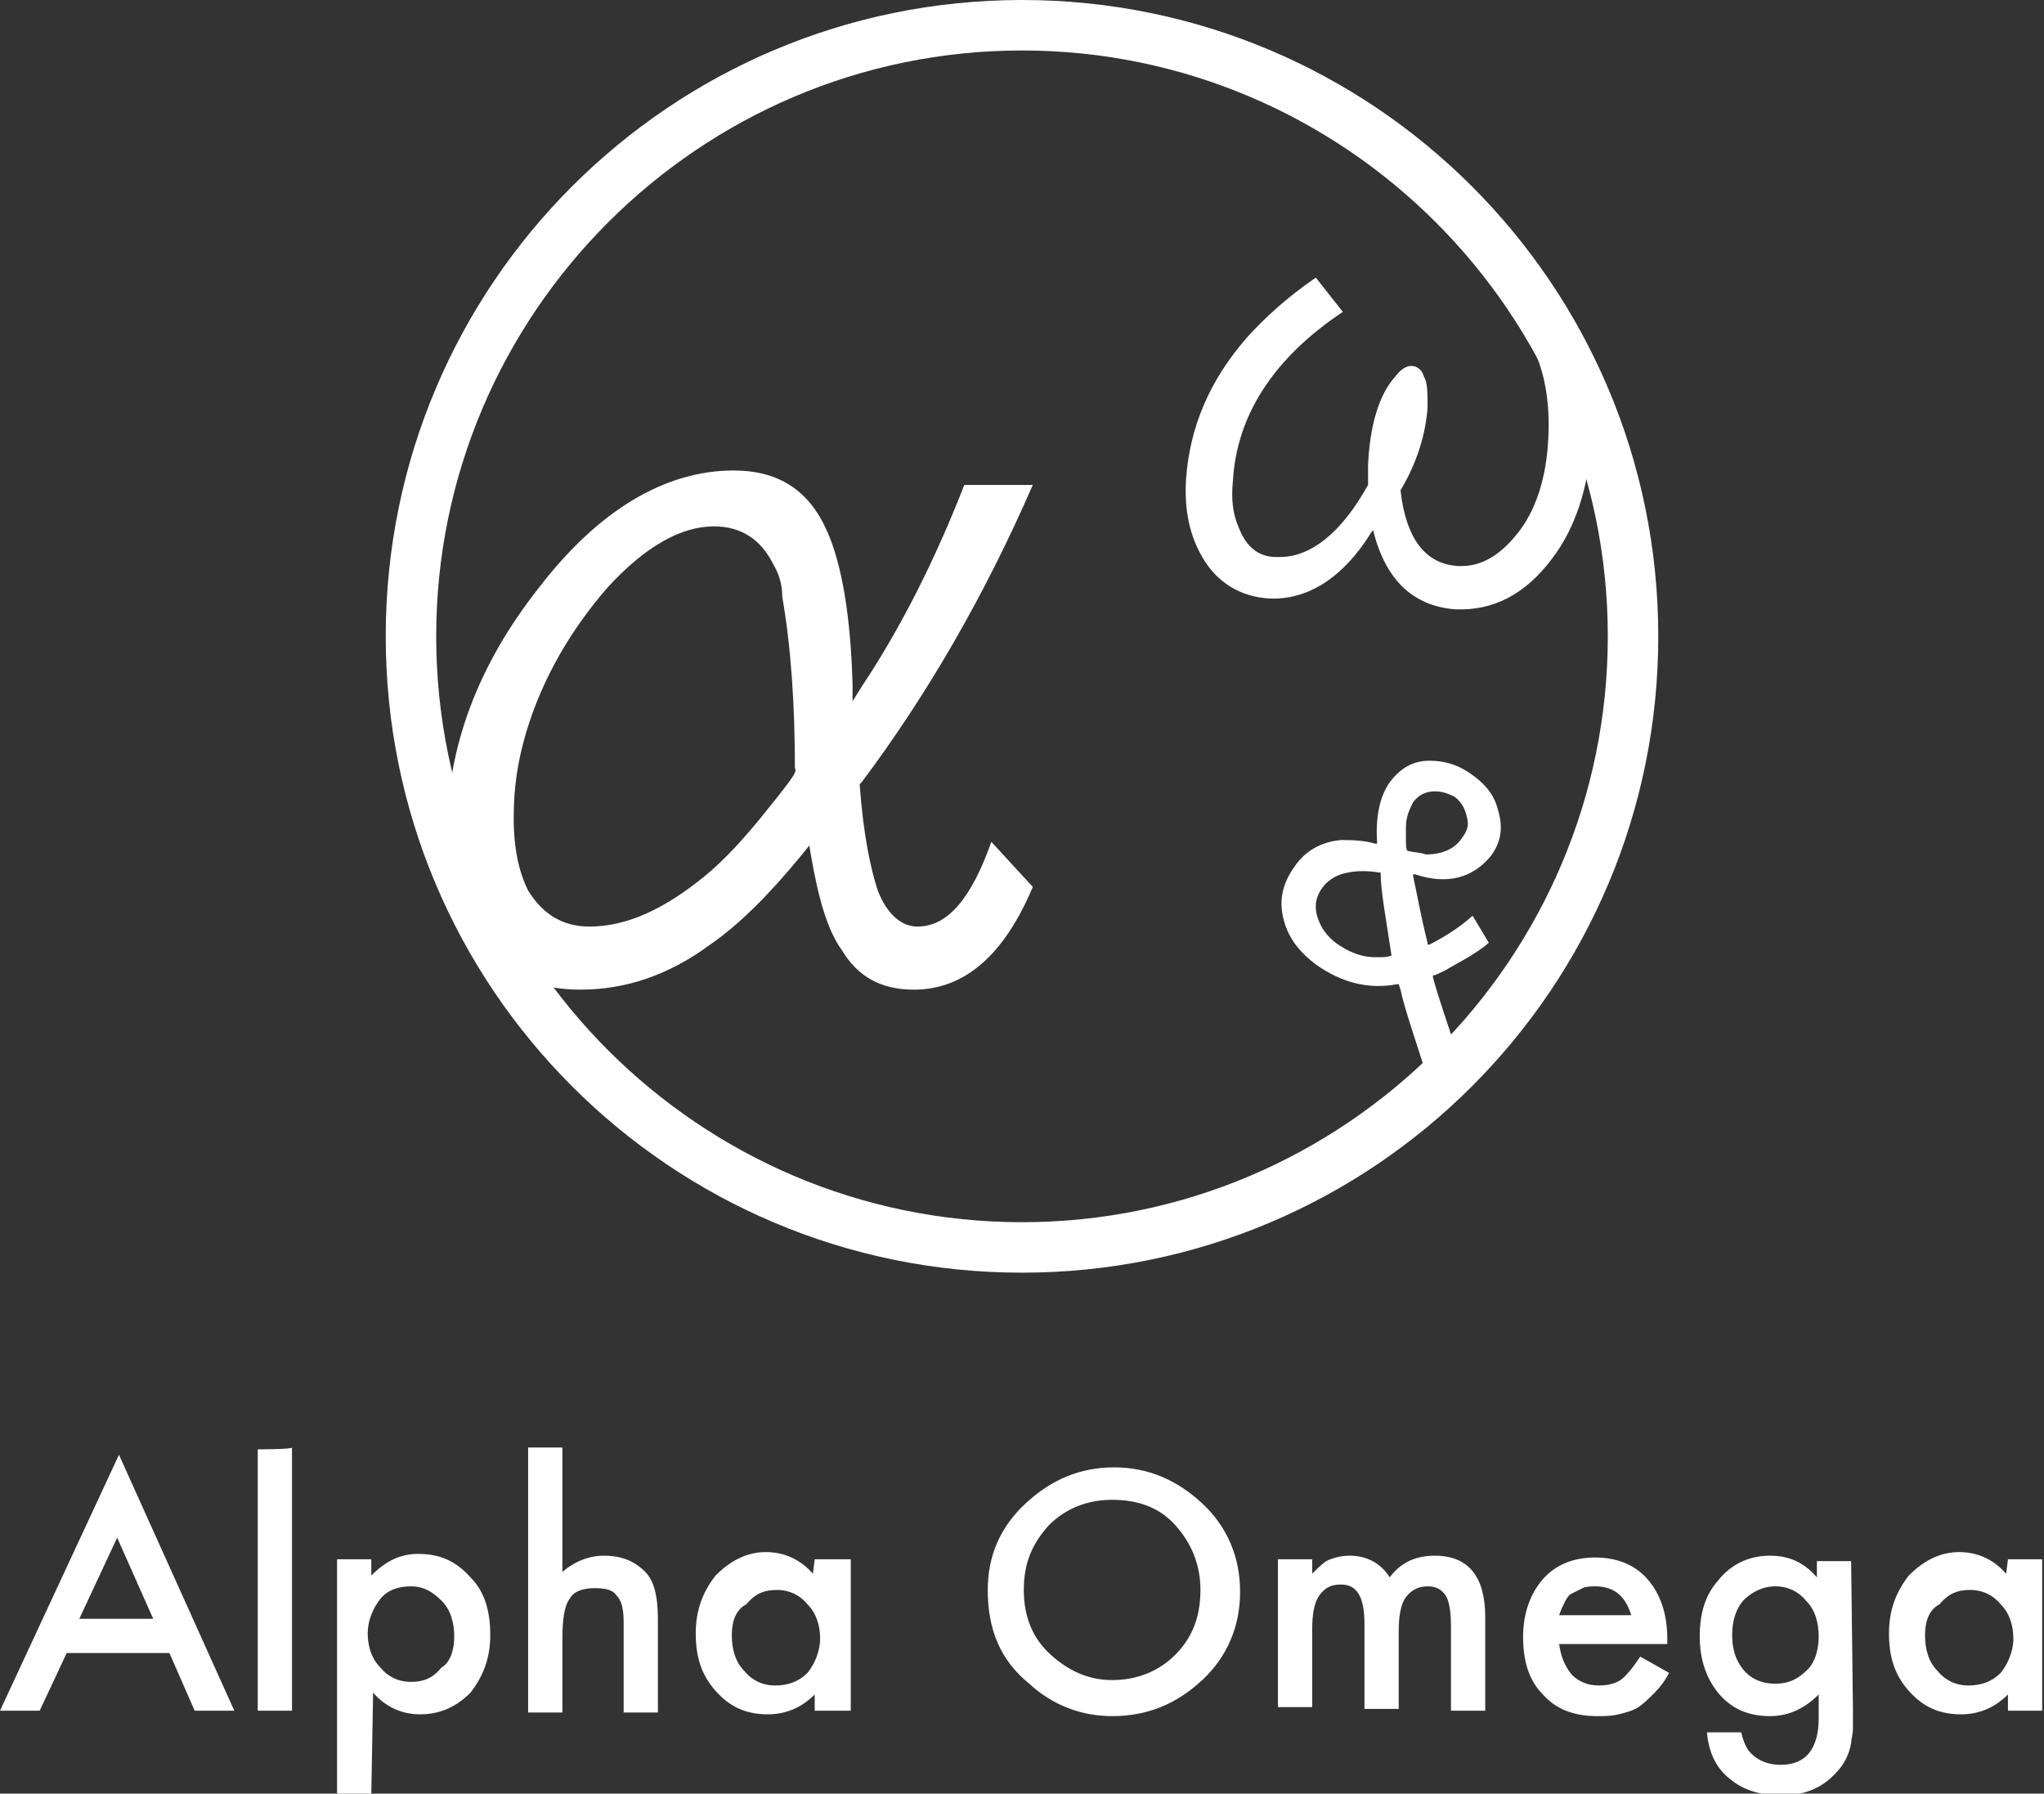
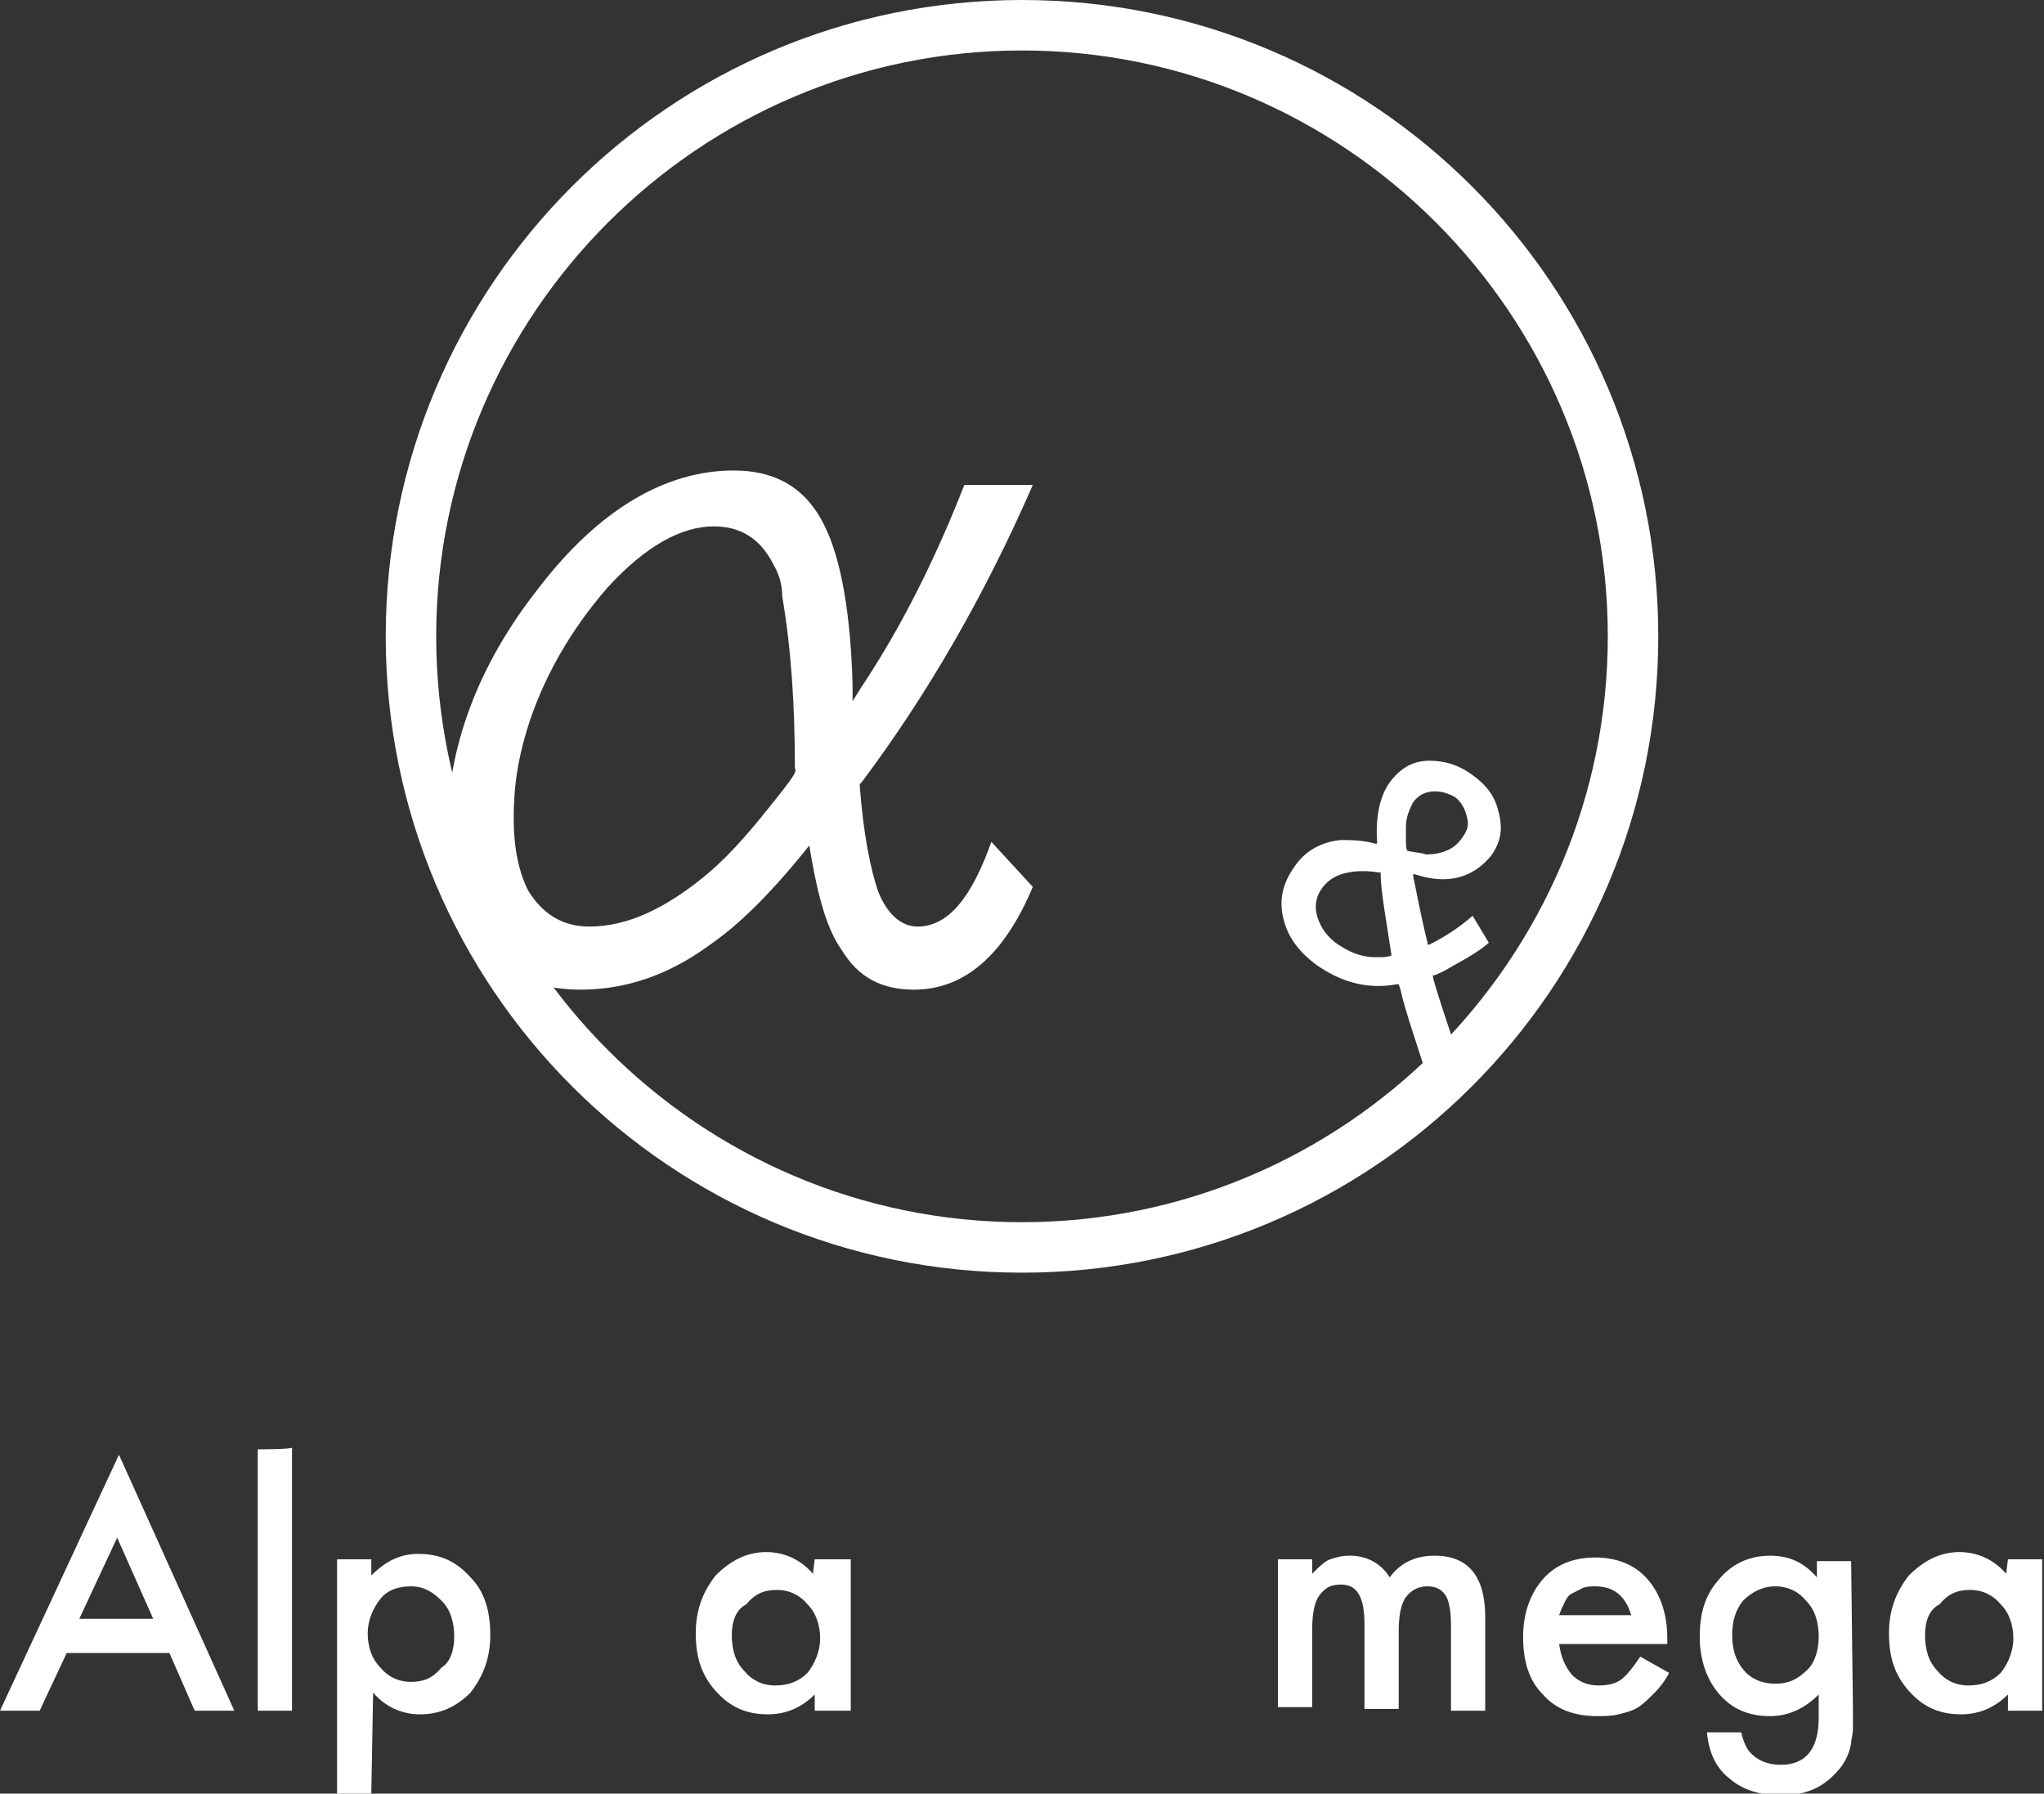
<svg xmlns="http://www.w3.org/2000/svg" version="1.1" id="レイヤー_1" x="0px" y="0px" viewBox="0 0 113.4 99.5" style="enable-background:new 0 0 113.4 99.5;" xml:space="preserve">
  <rect x="0" y="0" width="113.4" height="99.5" fill="#333333" stroke="none" />
  <style type="text/css">
	.st0{fill:#FFFFFF;}
</style>
  <g id="a">
</g>
  <g id="b">
    <g id="c">
      <g>
        <g>
          <path class="st0" d="M9.4,91.7H3.7l-1.5,3.2H0l6.6-14.2L13,94.9h-2.2L9.4,91.7L9.4,91.7z M8.5,89.8l-2-4.5l-2.1,4.5H8.5z" />
          <path class="st0" d="M16.2,80.3v14.6h-1.9V80.4C14.3,80.4,16.2,80.4,16.2,80.3z" />
          <path class="st0" d="M20.6,99.5h-1.9v-13h1.9v0.9c0.8-0.8,1.6-1.2,2.6-1.2c1.2,0,2.1,0.4,2.9,1.3c0.8,0.8,1.1,1.9,1.1,3.2      s-0.4,2.3-1.1,3.2c-0.8,0.8-1.7,1.2-2.8,1.2c-1,0-1.9-0.4-2.6-1.2L20.6,99.5L20.6,99.5z M25.2,90.8c0-0.8-0.2-1.5-0.7-2      s-1-0.8-1.7-0.8c-0.7,0-1.3,0.2-1.7,0.7c-0.4,0.5-0.7,1.2-0.7,1.9s0.2,1.4,0.7,1.9c0.4,0.5,1,0.8,1.7,0.8c0.7,0,1.2-0.2,1.7-0.8      C25,92.2,25.2,91.5,25.2,90.8L25.2,90.8z" />
-           <path class="st0" d="M29.3,80.3h1.9v6.9c0.7-0.6,1.5-0.9,2.3-0.9c1,0,1.7,0.3,2.3,0.9c0.5,0.5,0.7,1.4,0.7,2.6v5.2h-1.9v-5      c0-0.7-0.1-1.2-0.4-1.5c-0.2-0.3-0.6-0.4-1.2-0.4c-0.7,0-1.2,0.2-1.4,0.6c-0.3,0.4-0.4,1.2-0.4,2.2v4.1h-1.9L29.3,80.3      L29.3,80.3z" />
          <path class="st0" d="M45.2,86.5h2v8.4h-2v-0.9c-0.8,0.8-1.7,1.1-2.6,1.1c-1.2,0-2.1-0.4-2.9-1.3c-0.8-0.9-1.1-1.9-1.1-3.2      s0.4-2.3,1.1-3.2c0.8-0.8,1.7-1.3,2.8-1.3c1,0,1.9,0.4,2.6,1.2L45.2,86.5L45.2,86.5z M40.6,90.7c0,0.8,0.2,1.5,0.7,2      c0.4,0.5,1,0.8,1.7,0.8c0.7,0,1.3-0.2,1.8-0.7c0.4-0.5,0.7-1.2,0.7-1.9s-0.2-1.4-0.7-1.9c-0.4-0.5-1-0.8-1.7-0.8      c-0.7,0-1.2,0.2-1.7,0.8C40.8,89.3,40.6,90,40.6,90.7L40.6,90.7z" />
-           <path class="st0" d="M54.8,88.2c0-1.9,0.7-3.5,2.1-4.8c1.4-1.3,3-2,4.9-2s3.5,0.7,4.9,2s2.1,3,2.1,4.9s-0.7,3.6-2.1,4.9      c-1.4,1.3-3,2-5,2c-1.7,0-3.3-0.6-4.6-1.8C55.5,92.1,54.8,90.4,54.8,88.2z M56.8,88.2c0,1.5,0.5,2.7,1.5,3.6      c1,0.9,2.1,1.4,3.4,1.4c1.4,0,2.6-0.5,3.5-1.4c1-1,1.4-2.2,1.4-3.6s-0.5-2.6-1.4-3.6c-0.9-1-2.1-1.4-3.5-1.4s-2.6,0.5-3.5,1.4      C57.2,85.7,56.8,86.8,56.8,88.2L56.8,88.2z" />
          <path class="st0" d="M70.9,86.5h1.9v0.8c0.4-0.4,0.7-0.7,1-0.8c0.3-0.1,0.6-0.2,1.1-0.2c0.9,0,1.7,0.4,2.2,1.2      c0.6-0.8,1.4-1.2,2.5-1.2c1.9,0,2.8,1.2,2.8,3.4v5.2h-1.9v-4.7c0-0.8-0.1-1.4-0.3-1.7c-0.2-0.3-0.5-0.5-1-0.5      c-0.5,0-0.9,0.2-1.2,0.6s-0.4,1.1-0.4,1.9v4.3h-1.9v-4.7c0-1.5-0.4-2.2-1.3-2.2c-0.6,0-0.9,0.2-1.2,0.6s-0.4,1.1-0.4,1.9v4.3      h-1.9L70.9,86.5L70.9,86.5z" />
          <path class="st0" d="M92.5,91.2h-6c0.1,0.7,0.3,1.2,0.7,1.7c0.4,0.4,0.9,0.6,1.5,0.6c0.5,0,0.9-0.1,1.2-0.3      c0.3-0.2,0.7-0.7,1.1-1.3l1.6,0.9c-0.2,0.4-0.5,0.8-0.8,1.1c-0.3,0.3-0.6,0.6-0.9,0.8s-0.7,0.3-1.1,0.4s-0.8,0.1-1.2,0.1      c-1.3,0-2.3-0.4-3-1.2c-0.8-0.8-1.1-1.9-1.1-3.2s0.4-2.4,1.1-3.2c0.7-0.8,1.7-1.2,2.9-1.2s2.2,0.4,2.9,1.2      c0.7,0.8,1.1,1.9,1.1,3.3L92.5,91.2L92.5,91.2z M90.5,89.6c-0.3-1-0.9-1.6-2-1.6c-0.2,0-0.5,0-0.7,0.1s-0.4,0.2-0.6,0.3      c-0.2,0.1-0.3,0.3-0.4,0.5s-0.2,0.4-0.3,0.7H90.5L90.5,89.6z" />
          <path class="st0" d="M102.8,94.8c0,0.4,0,0.8,0,1.1s-0.1,0.6-0.1,0.8c-0.1,0.6-0.4,1.2-0.8,1.6c-0.8,0.9-1.8,1.3-3.1,1.3      c-1.1,0-2.1-0.3-2.8-0.9c-0.8-0.6-1.2-1.5-1.3-2.6h1.9c0.1,0.4,0.2,0.7,0.4,1c0.4,0.5,1,0.8,1.8,0.8c1.4,0,2.1-0.9,2.1-2.6V94      c-0.8,0.8-1.7,1.2-2.7,1.2c-1.2,0-2.1-0.4-2.8-1.2c-0.7-0.8-1.1-1.9-1.1-3.2s0.3-2.3,1-3.1c0.7-0.9,1.7-1.4,2.9-1.4      c1.1,0,1.9,0.4,2.6,1.2v-0.9h1.9L102.8,94.8L102.8,94.8z M100.9,90.8c0-0.8-0.2-1.5-0.7-2c-0.4-0.5-1-0.8-1.7-0.8      c-0.7,0-1.3,0.3-1.8,0.8c-0.4,0.5-0.6,1.1-0.6,1.9s0.2,1.4,0.6,1.9c0.4,0.5,1,0.8,1.8,0.8s1.3-0.3,1.8-0.8      C100.7,92.2,100.9,91.5,100.9,90.8z" />
          <path class="st0" d="M111.4,86.5h1.9v8.4h-1.9v-0.9c-0.8,0.8-1.7,1.1-2.6,1.1c-1.2,0-2.1-0.4-2.9-1.3c-0.8-0.9-1.1-1.9-1.1-3.2      s0.4-2.3,1.1-3.2c0.8-0.8,1.7-1.3,2.8-1.3c1,0,1.9,0.4,2.6,1.2L111.4,86.5L111.4,86.5z M106.8,90.7c0,0.8,0.2,1.5,0.7,2      c0.4,0.5,1,0.8,1.7,0.8c0.7,0,1.3-0.2,1.8-0.7c0.4-0.5,0.7-1.2,0.7-1.9s-0.2-1.4-0.7-1.9c-0.4-0.5-1-0.8-1.7-0.8      c-0.7,0-1.2,0.2-1.7,0.8C107,89.3,106.8,90,106.8,90.7L106.8,90.7z" />
        </g>
        <path class="st0" d="M82.7,47.5c0.6-0.8,0.7-1.6,0.4-2.6c-0.2-0.8-0.7-1.4-1.4-1.9c-0.8-0.6-1.6-0.8-2.4-0.8     c-0.9,0-1.6,0.4-2.2,1.2c-0.5,0.7-0.8,1.8-0.7,3.3v0.1l-0.1,0c-0.7-0.2-1.4-0.2-1.9-0.2c-1.1,0.1-2,0.6-2.6,1.5     c-0.7,1-0.9,2-0.5,3.2c0.3,0.9,0.9,1.6,1.7,2.2c1.4,1,2.9,1.4,4.5,1.1h0.1l0.1,0.3c0.2,1,1,3.3,1.4,4.6c0.1,0.4,0.2,0.7,0.3,0.8     l1.9-0.5c-0.3-1-1.6-4.7-1.8-5.6l0-0.1l0.1,0c0.2-0.1,0.5-0.2,0.8-0.4c0.7-0.4,1.5-0.8,2.2-1.4l-0.9-1.5     c-0.9,0.8-1.8,1.3-2.4,1.6l-0.1,0l0-0.1c-0.4-1.6-0.6-2.8-0.8-3.7l0-0.1l0.1,0C80.3,49.1,81.7,48.7,82.7,47.5L82.7,47.5z      M77.2,53c-0.2,0.1-0.5,0.1-0.7,0.1c-0.1,0-0.1,0-0.2,0c-0.8,0-1.5-0.3-2.2-0.8c-0.5-0.4-0.8-0.8-1-1.4c-0.2-0.6-0.1-1.2,0.3-1.7     c0.3-0.4,0.8-0.7,1.4-0.8c0.5-0.1,1.1-0.1,1.7,0h0.1v0.1C76.6,49.4,76.9,51,77.2,53L77.2,53L77.2,53L77.2,53z M78.1,47.2     L78.1,47.2c0,0-0.1,0-0.1-0.5c0-0.3,0-0.6,0-0.8c0-0.6,0.2-1,0.4-1.4c0.3-0.4,0.7-0.6,1.2-0.6c0.4,0,0.7,0.1,1.1,0.3     c0.4,0.3,0.6,0.7,0.7,1.2c0.1,0.4,0,0.7-0.3,1.1c-0.4,0.6-1.1,0.9-2,0.9C78.9,47.3,78.5,47.3,78.1,47.2L78.1,47.2z" />
        <path class="st0" d="M48.7,49.4c-0.4-1.2-0.8-3.1-1-5.8v-0.1l0.1-0.1c3.6-4.8,6.8-10.3,9.5-16.5h-3.8c-1.6,4.1-3.5,7.9-5.7,11.2     l-0.5,0.8l0-0.9c-0.1-3.8-0.6-6.7-1.4-8.5c-1-2.3-2.7-3.4-5.2-3.4c-3.8,0-7.5,2.2-10.8,6.5c-3.4,4.3-5.1,8.9-5.1,13.6     c0,2.4,0.6,4.4,1.7,6c1.3,1.8,3.2,2.7,5.7,2.7s4.9-0.8,7.2-2.5c1.6-1.1,3.3-2.8,5.1-5l0.4-0.5l0.1,0.6c0.4,2.3,0.9,4.1,1.7,5.2     c0.9,1.5,2.2,2.2,4,2.2c2.8,0,5-1.9,6.6-5.7L55,46.7c-1.1,3.1-2.4,4.7-4.1,4.7C50,51.4,49.2,50.7,48.7,49.4L48.7,49.4z M42.5,45     c-1.2,1.5-2.3,2.7-3.4,3.6c-2.2,1.8-4.3,2.8-6.4,2.8c-1.5,0-2.6-0.7-3.4-2c-0.5-1-0.8-2.3-0.8-4s0.2-3.1,0.7-4.8     c0.9-3,2.5-5.7,4.5-8c2.1-2.3,4.1-3.4,5.9-3.4c1.5,0,2.6,0.7,3.3,2.1c0.3,0.5,0.5,1.1,0.5,1.8c0.5,2.9,0.7,6.1,0.7,9.5     C44.2,42.8,44.2,42.9,42.5,45z" />
-         <path class="st0" d="M83.8,17.4c0.5,0.6,0.9,1.2,1.2,1.8c0.7,1.4,1,3.1,0.9,5.1c-0.1,2.2-0.7,4.1-1.8,5.4c-0.9,1.1-1.9,1.7-3,1.7     c-0.1,0-0.1,0-0.2,0c-1.8-0.1-2.9-1.5-3.2-4.2v0l0,0c0.9-1.5,1.4-3.1,1.5-4.6c0-0.8,0-1.4-0.2-1.7c-0.1-0.4-0.4-0.6-0.7-0.6h0     c-0.3,0-0.6,0.2-0.9,0.6c-0.9,1-1.4,2.7-1.5,4.9c0,0.3,0,0.7,0,1.1l0,0v0c-1.5,2.7-3.2,4-4.9,4c-0.1,0-0.1,0-0.2,0     c-1,0-1.7-0.6-2.1-1.7c-0.3-0.7-0.4-1.5-0.3-2.5c0.2-3.6,2.2-6.8,6.1-9.4L73,15.4c-1.6,1.1-2.8,2.2-3.8,3.3     c-2.1,2.4-3.2,5-3.4,7.9c-0.1,1.7,0.2,3.1,0.9,4.3c0.8,1.4,2.1,2.2,3.7,2.3c2.1,0.1,4.1-1.1,5.7-3.7l0.1-0.1l0,0.1     c0.7,2.7,2.2,4.1,4.5,4.3c2.1,0.1,3.9-0.8,5.4-2.8c1.3-1.7,2-3.9,2.2-6.5c0.2-3.2-0.8-6-2.7-8.4L83.8,17.4L83.8,17.4z" />
        <path class="st0" d="M56.7,2.8c17.9,0,32.5,14.6,32.5,32.5S74.6,67.8,56.7,67.8S24.2,53.2,24.2,35.3S38.8,2.8,56.7,2.8 M56.7,0     C37.2,0,21.4,15.8,21.4,35.3s15.8,35.3,35.3,35.3S92,54.8,92,35.3S76.2,0,56.7,0L56.7,0z" />
      </g>
    </g>
  </g>
</svg>